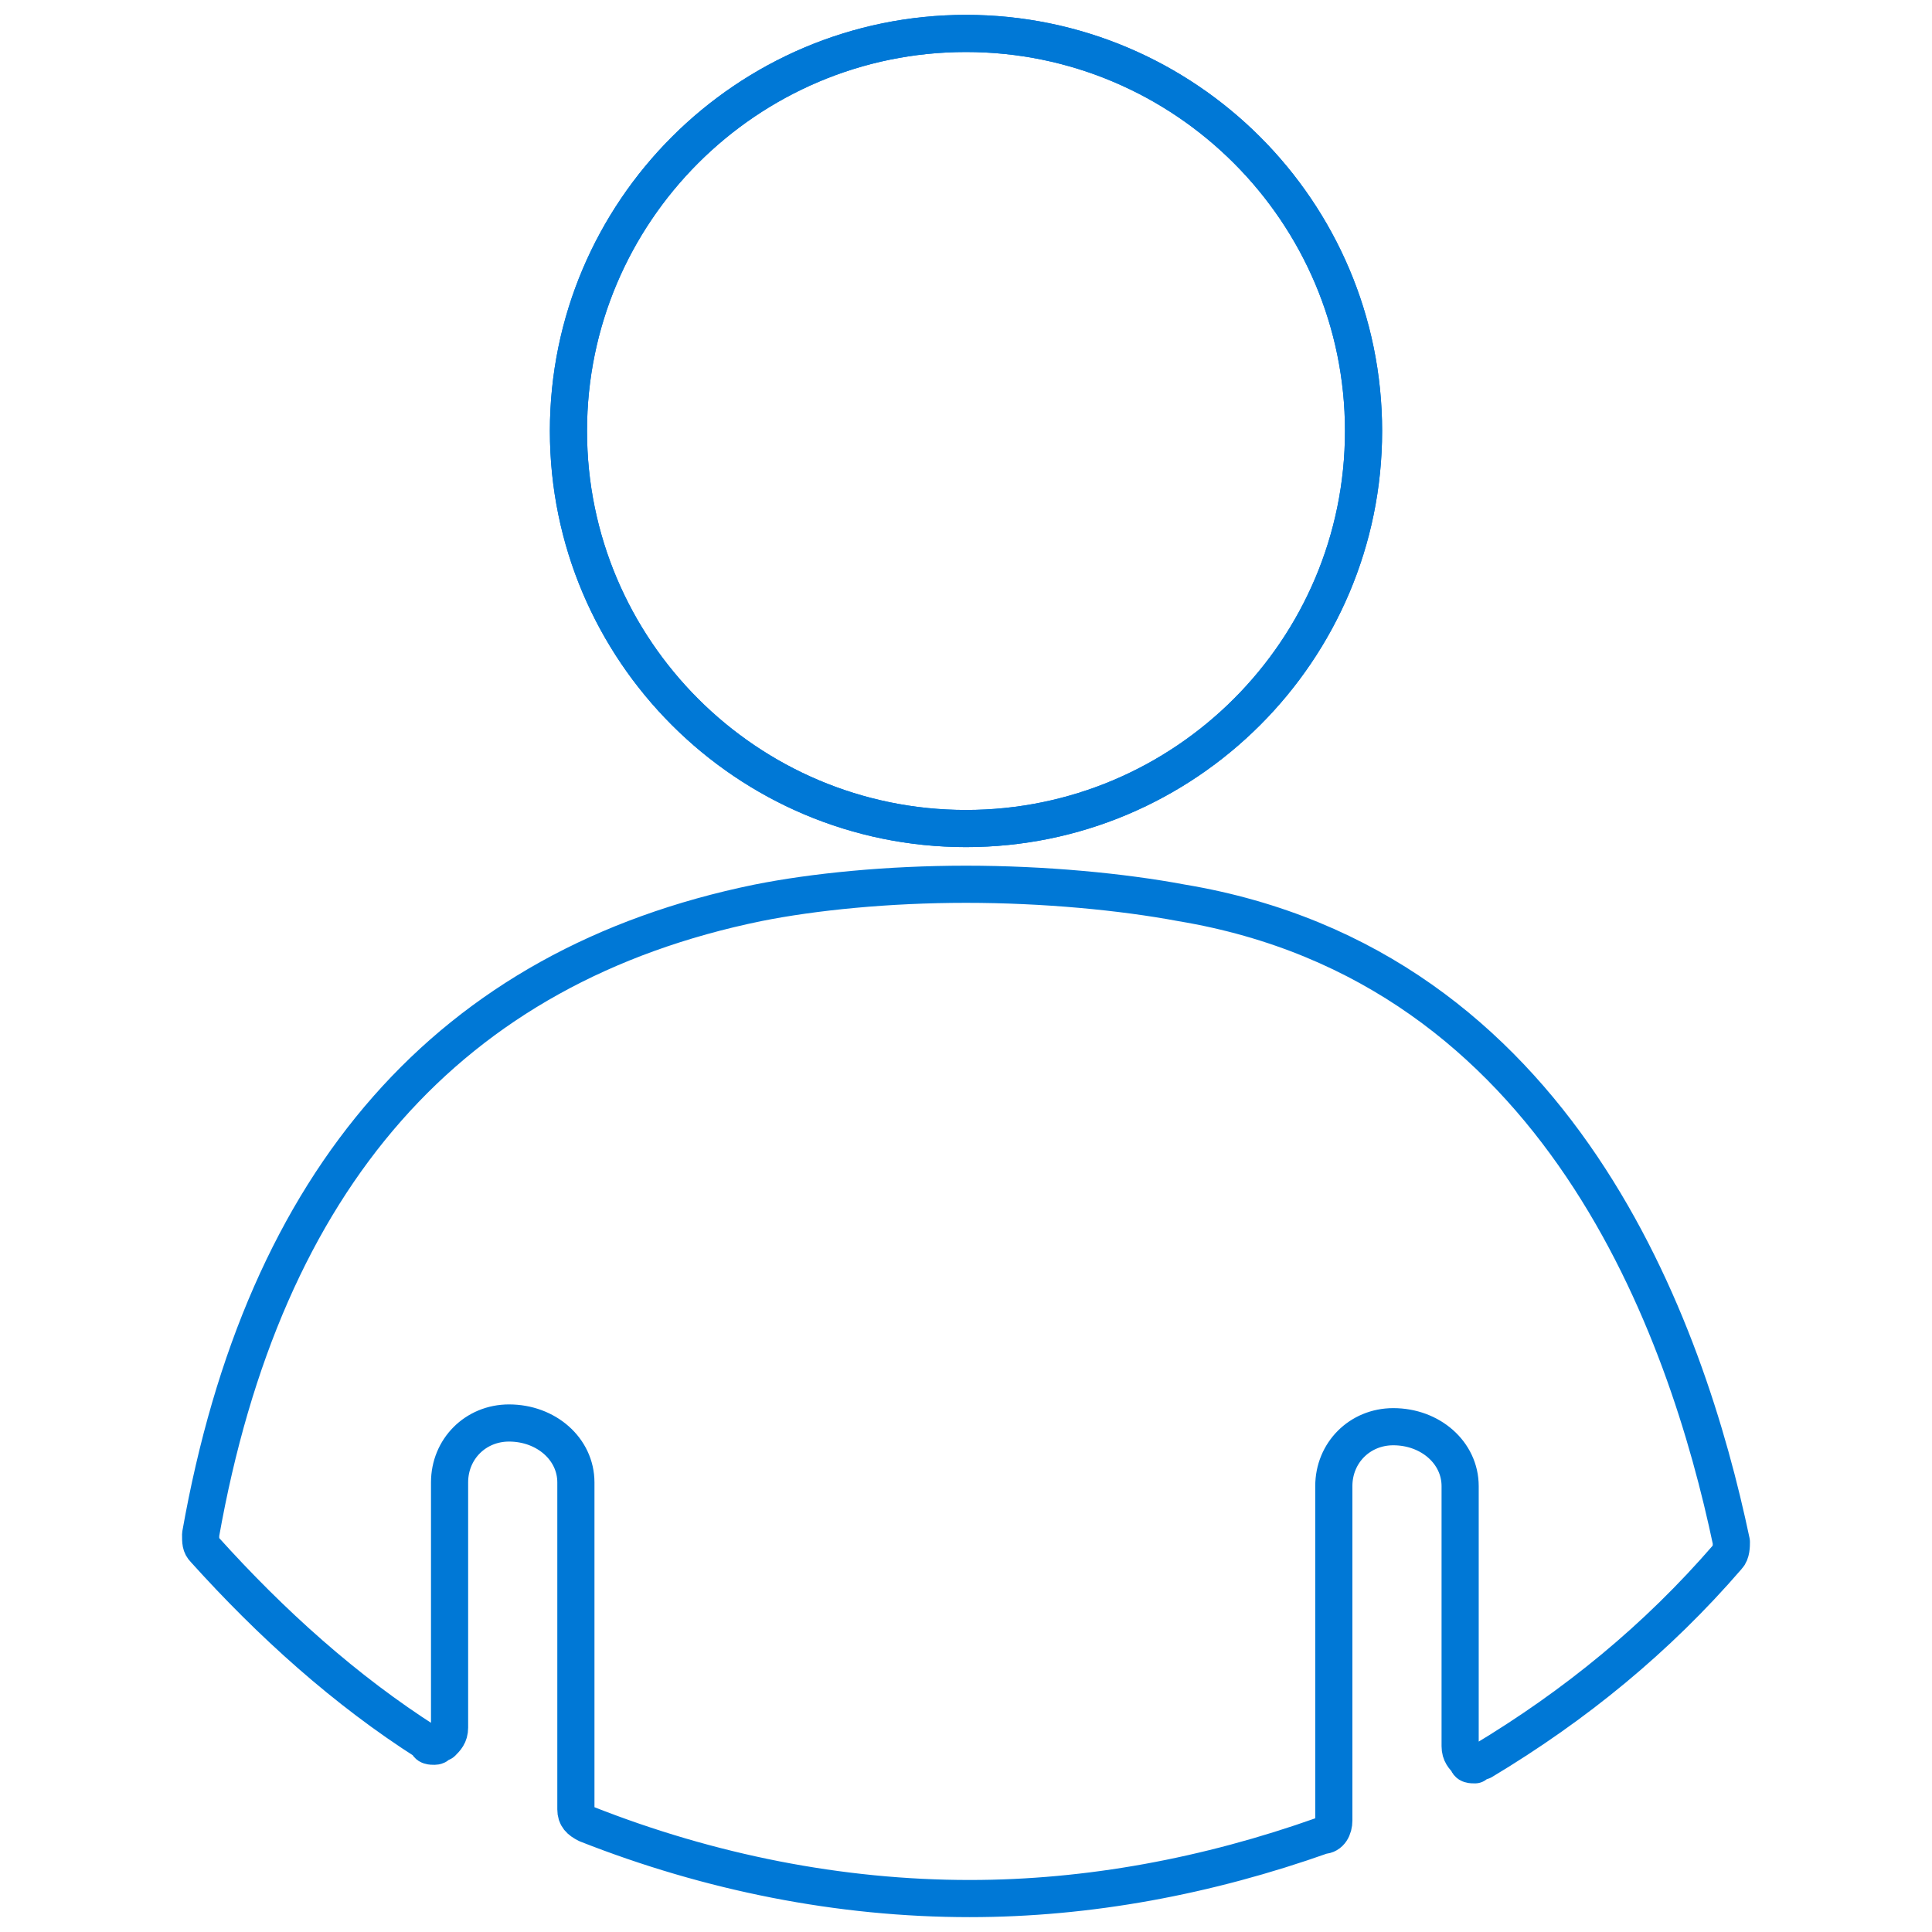
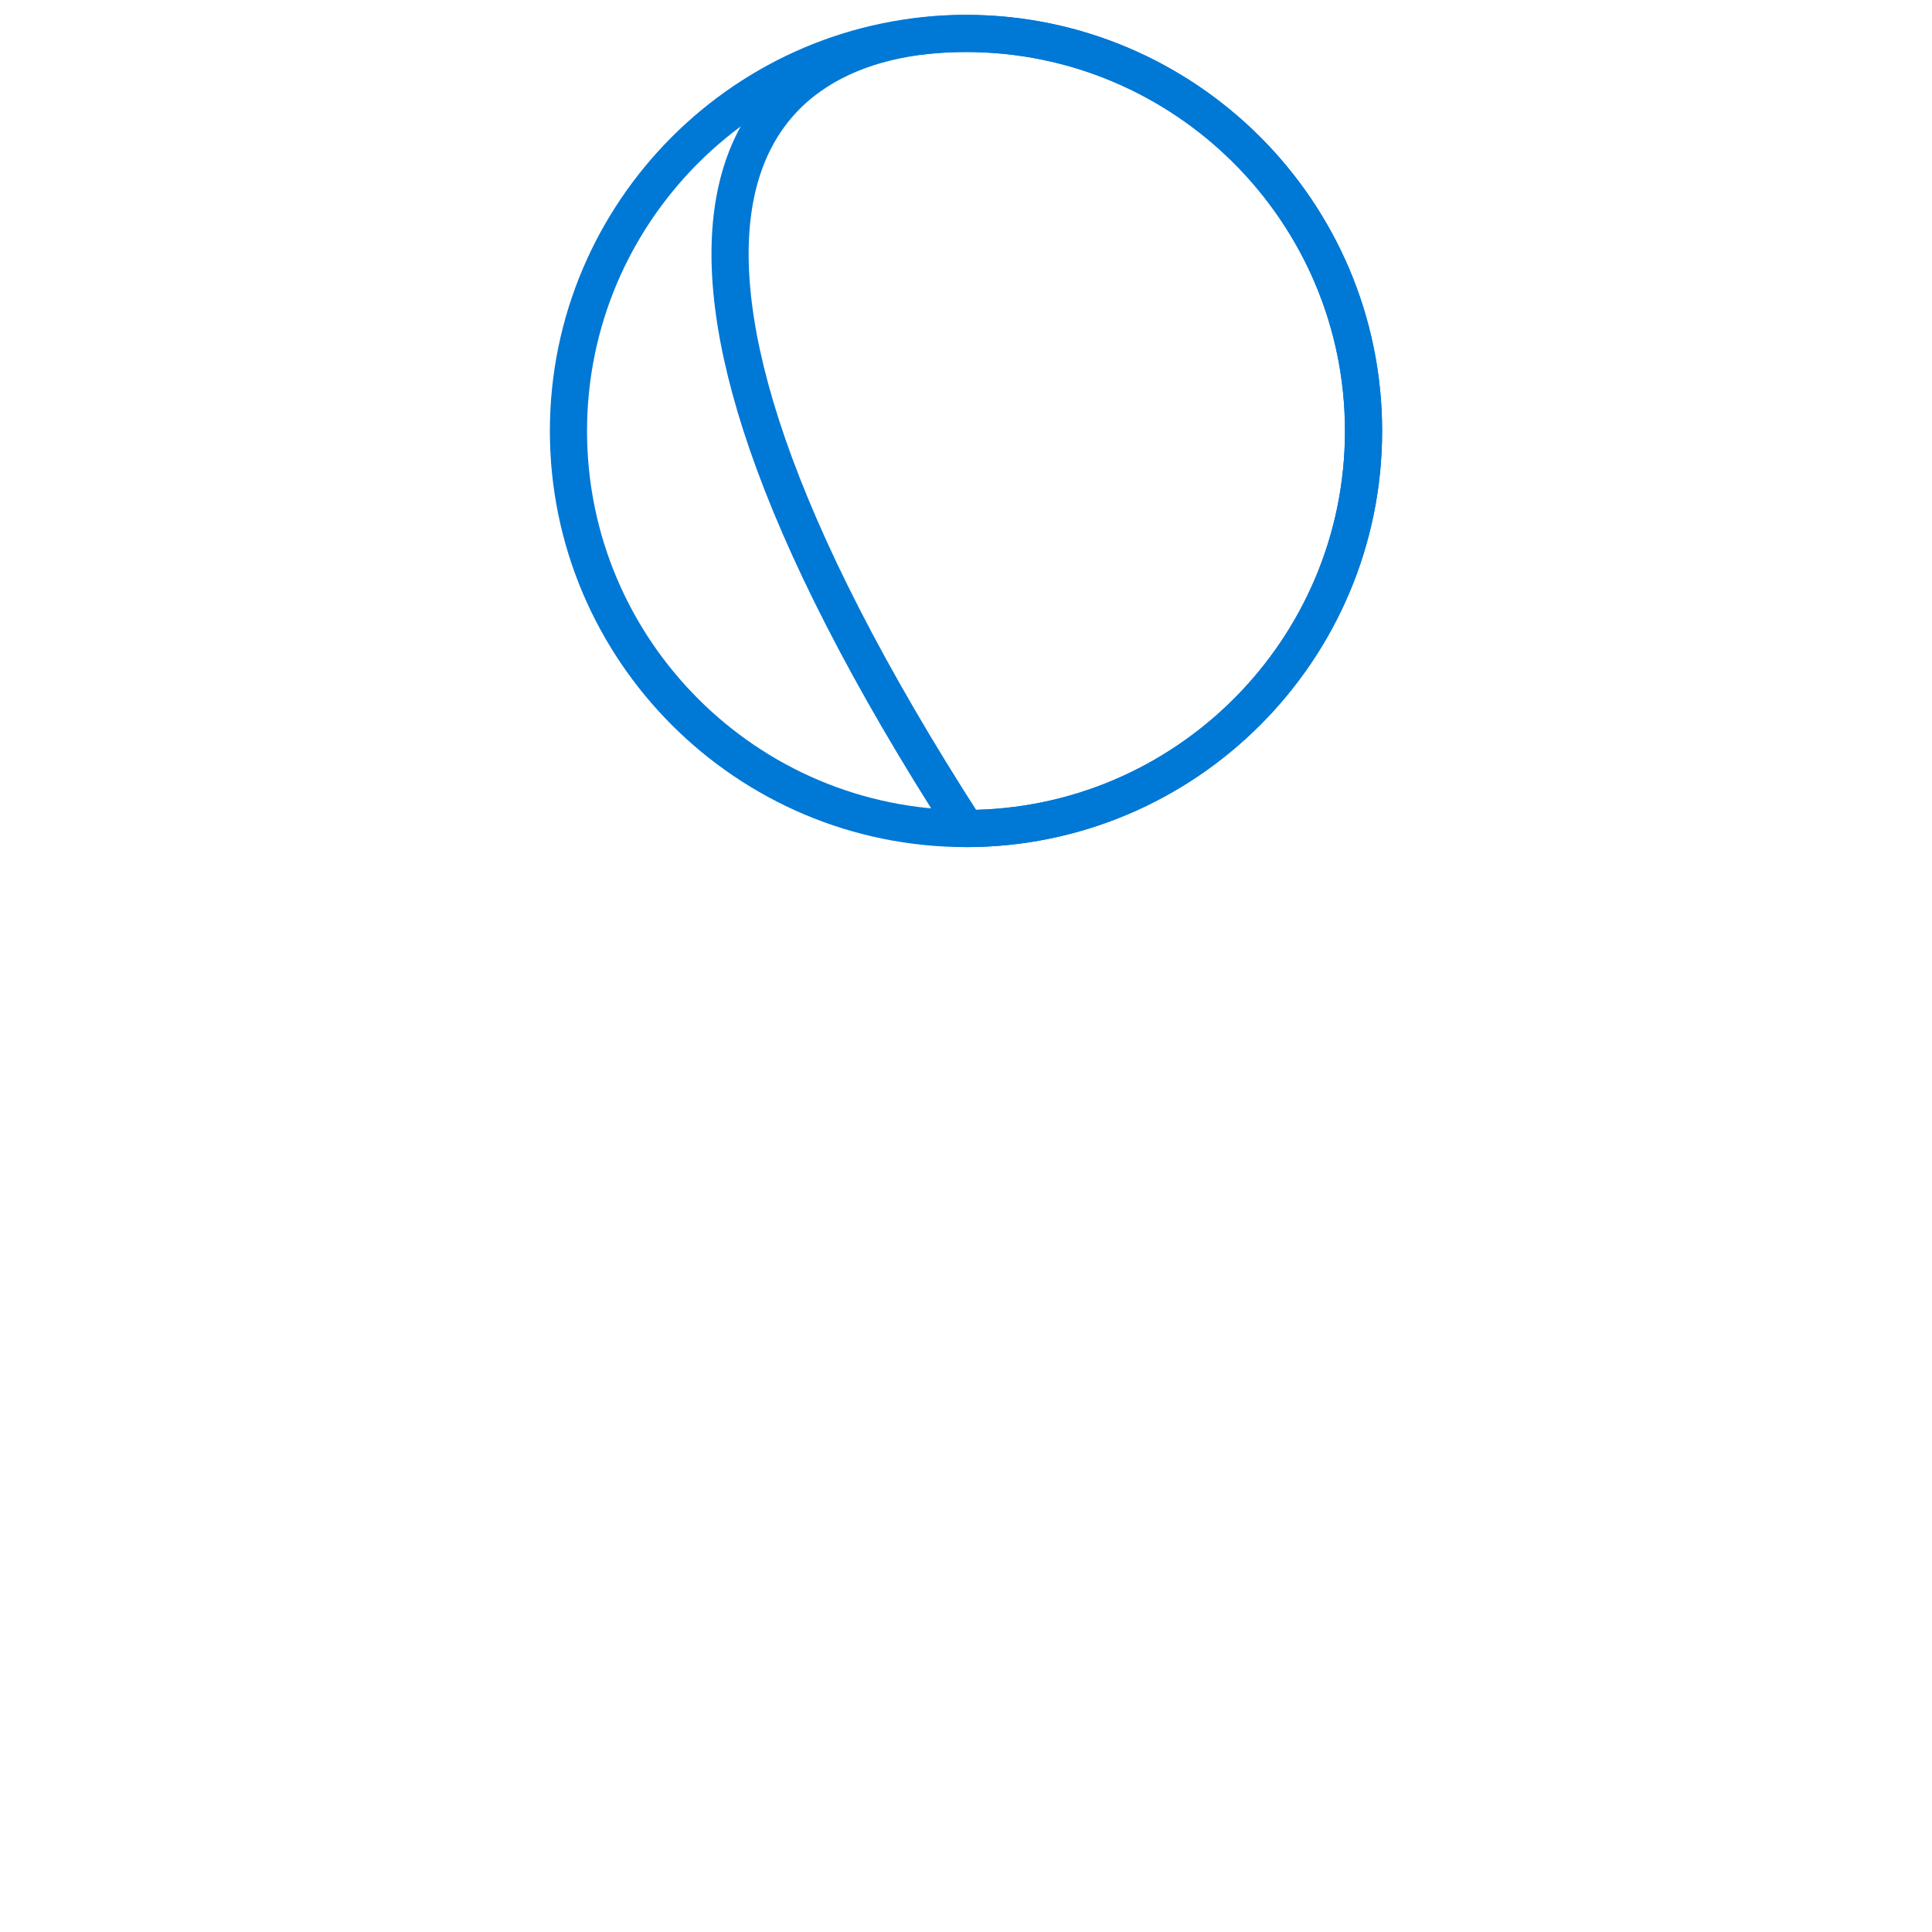
<svg xmlns="http://www.w3.org/2000/svg" id="Layer_1" x="0px" y="0px" viewBox="0 0 52 52" style="enable-background:new 0 0 52 52;" xml:space="preserve">
  <style type="text/css">	.st0{fill:none;stroke:#0078D6;stroke-linecap:round;stroke-linejoin:round;stroke-miterlimit:10;}	.st1{fill:none;stroke:#0078D6;stroke-miterlimit:10;}</style>
  <g>
-     <path class="st0" d="M26.1,51.1c-3.5,0-7-0.7-10.3-2c-0.2-0.1-0.3-0.2-0.3-0.4v-8.8c0-0.9-0.8-1.6-1.8-1.6c-0.9,0-1.6,0.7-1.6,1.6   v6.6c0,0.2-0.1,0.3-0.2,0.4c-0.1,0-0.1,0.1-0.2,0.1c-0.1,0-0.2,0-0.2-0.1c-2.2-1.4-4.2-3.2-6-5.2c-0.1-0.1-0.1-0.2-0.1-0.4   c1.7-9.6,6.7-15.3,15-17c1.5-0.3,3.5-0.5,5.6-0.5c2.1,0,4.2,0.2,5.8,0.5C42,26,45.4,35.8,46.6,41.5c0,0.1,0,0.3-0.1,0.4   c-1.9,2.2-4.1,4-6.6,5.5c-0.1,0-0.2,0.1-0.2,0.1c-0.1,0-0.2,0-0.2-0.1c-0.1-0.1-0.2-0.2-0.2-0.4v-7c0-0.9-0.8-1.6-1.8-1.6   c-0.9,0-1.6,0.7-1.6,1.6V49c0,0.2-0.1,0.4-0.3,0.4C32.5,50.5,29.3,51.1,26.1,51.1" />
    <path class="st1" d="M26,0.9c5.9,0,10.7,4.8,10.7,10.7c0,5.9-4.8,10.7-10.7,10.7c-5.9,0-10.7-4.8-10.7-10.7   C15.3,5.7,20.1,0.9,26,0.9" />
-     <path class="st0" d="M26,0.9c5.9,0,10.7,4.8,10.7,10.7c0,5.9-4.8,10.7-10.7,10.7c-5.9,0-10.7-4.8-10.7-10.7   C15.3,5.7,20.1,0.9,26,0.9" />
+     <path class="st0" d="M26,0.9c5.9,0,10.7,4.8,10.7,10.7c0,5.9-4.8,10.7-10.7,10.7C15.3,5.7,20.1,0.9,26,0.9" />
  </g>
</svg>